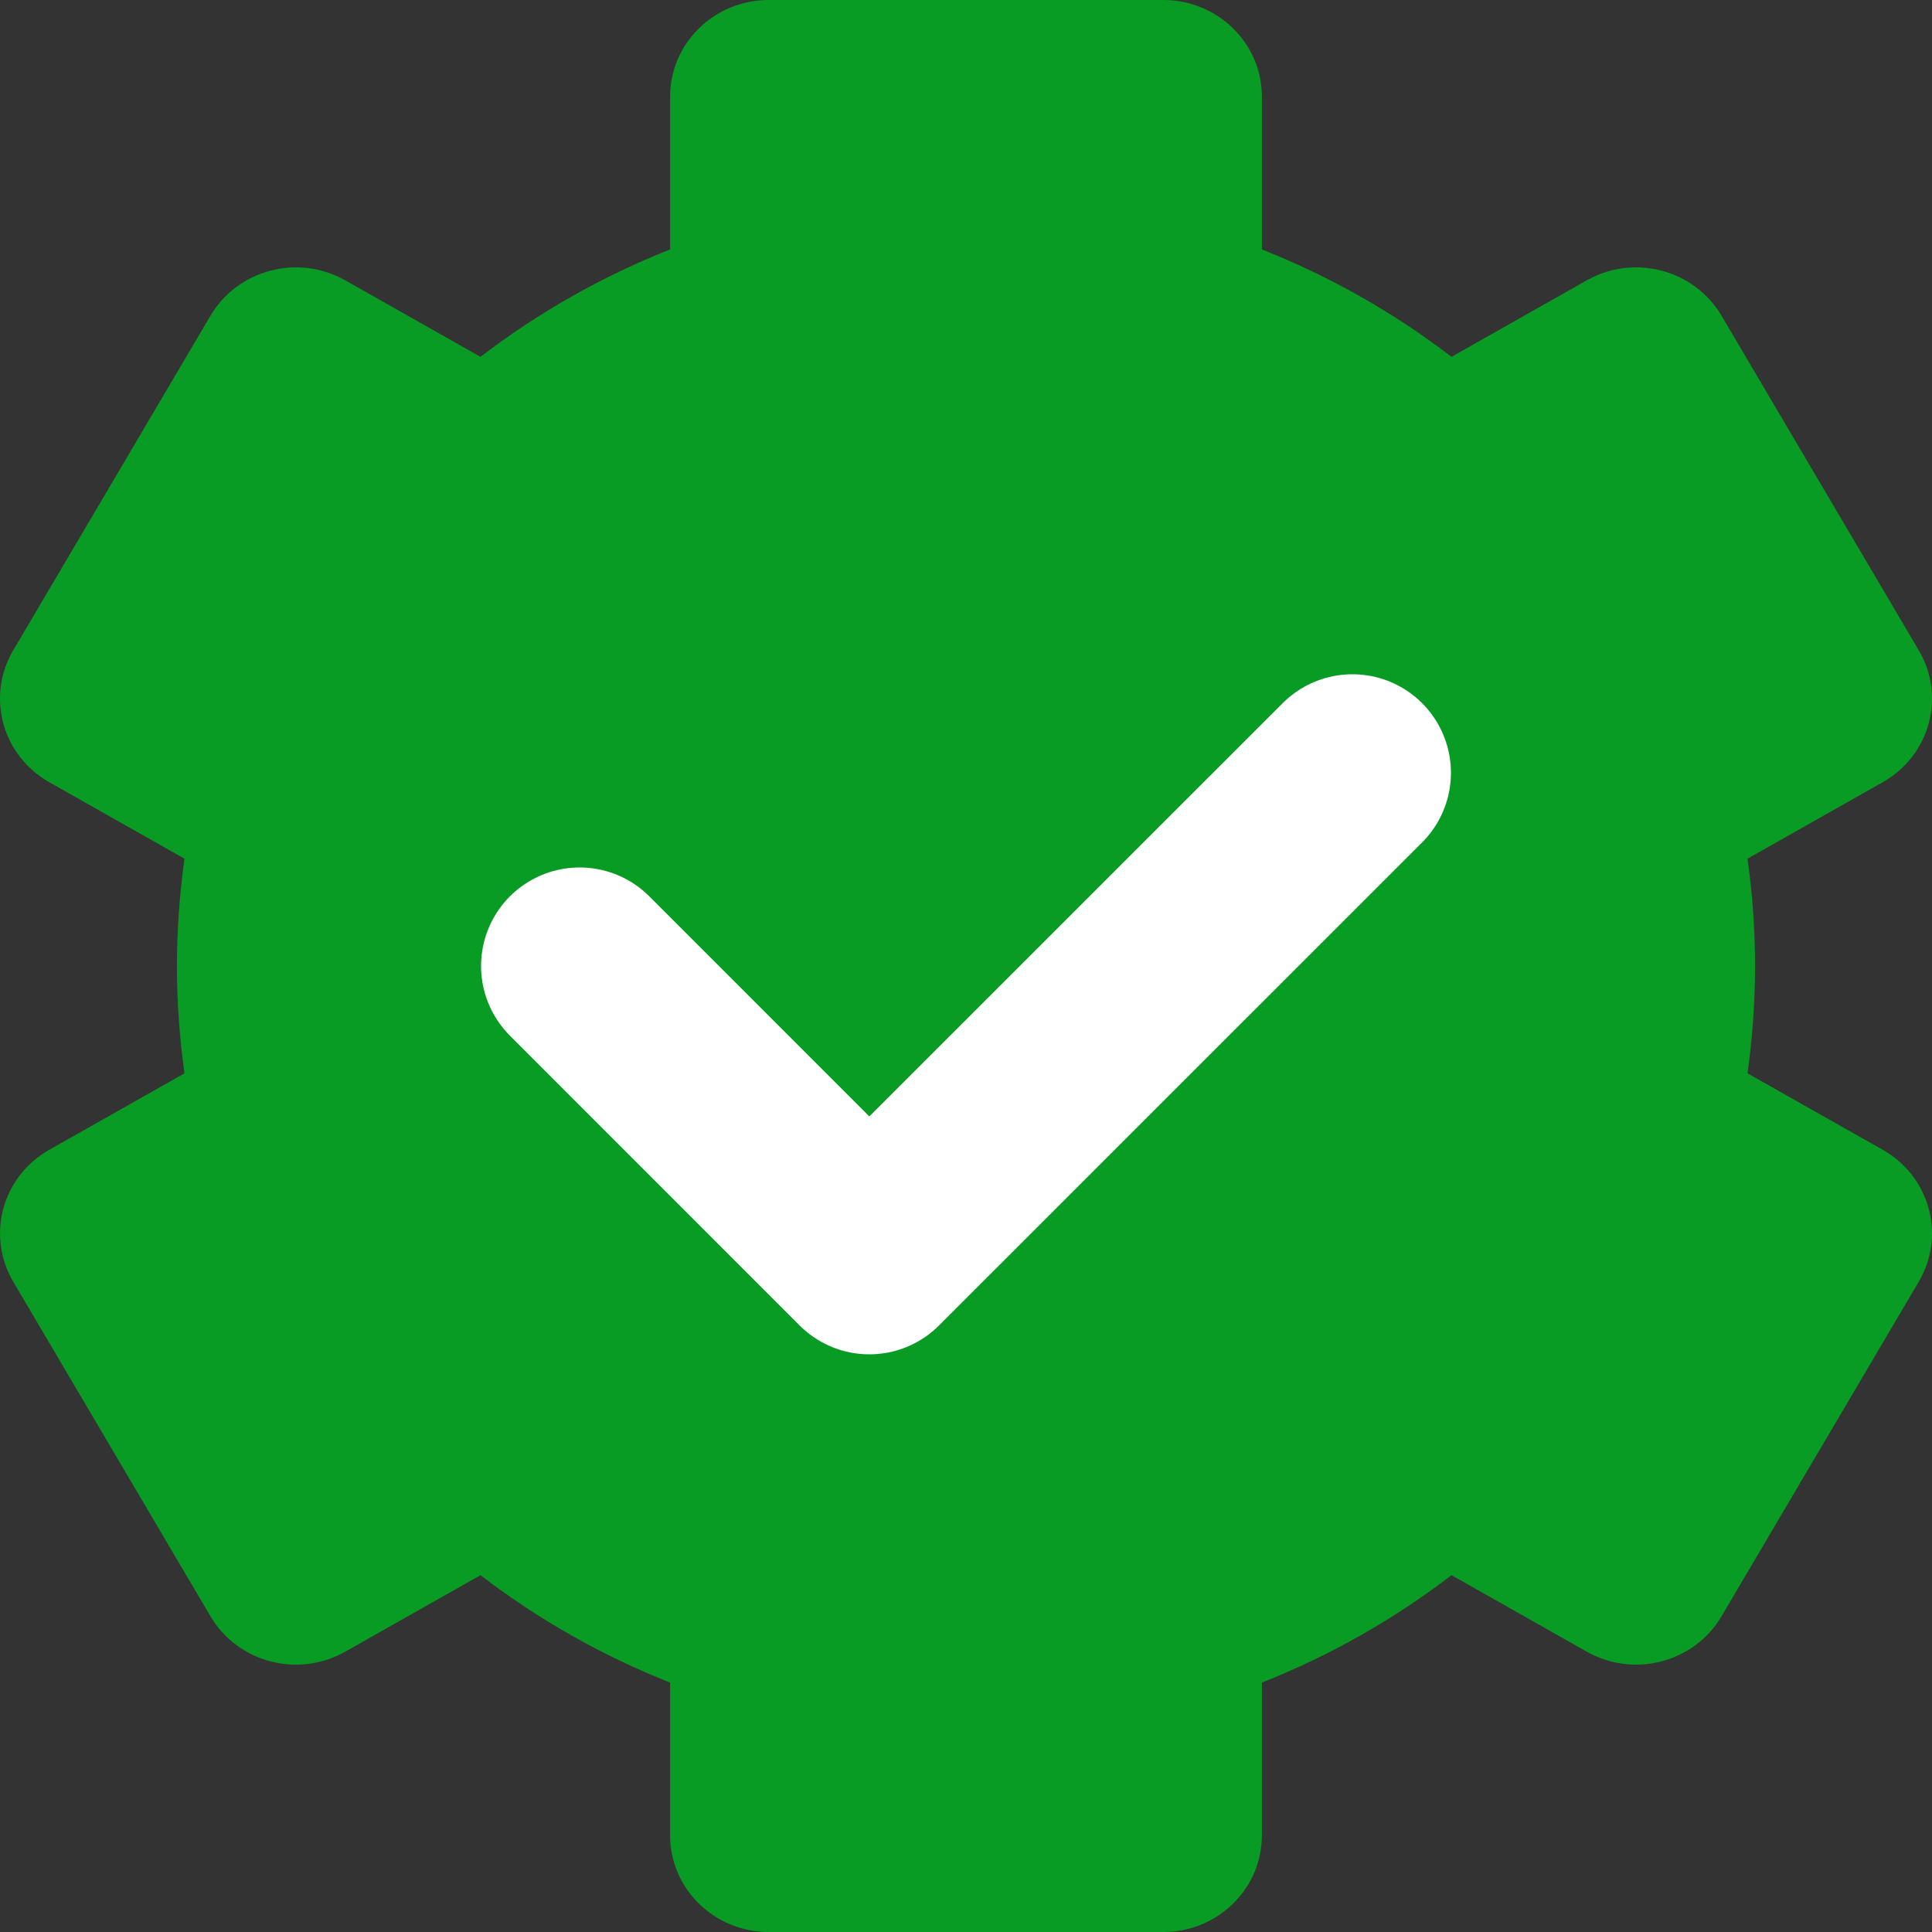
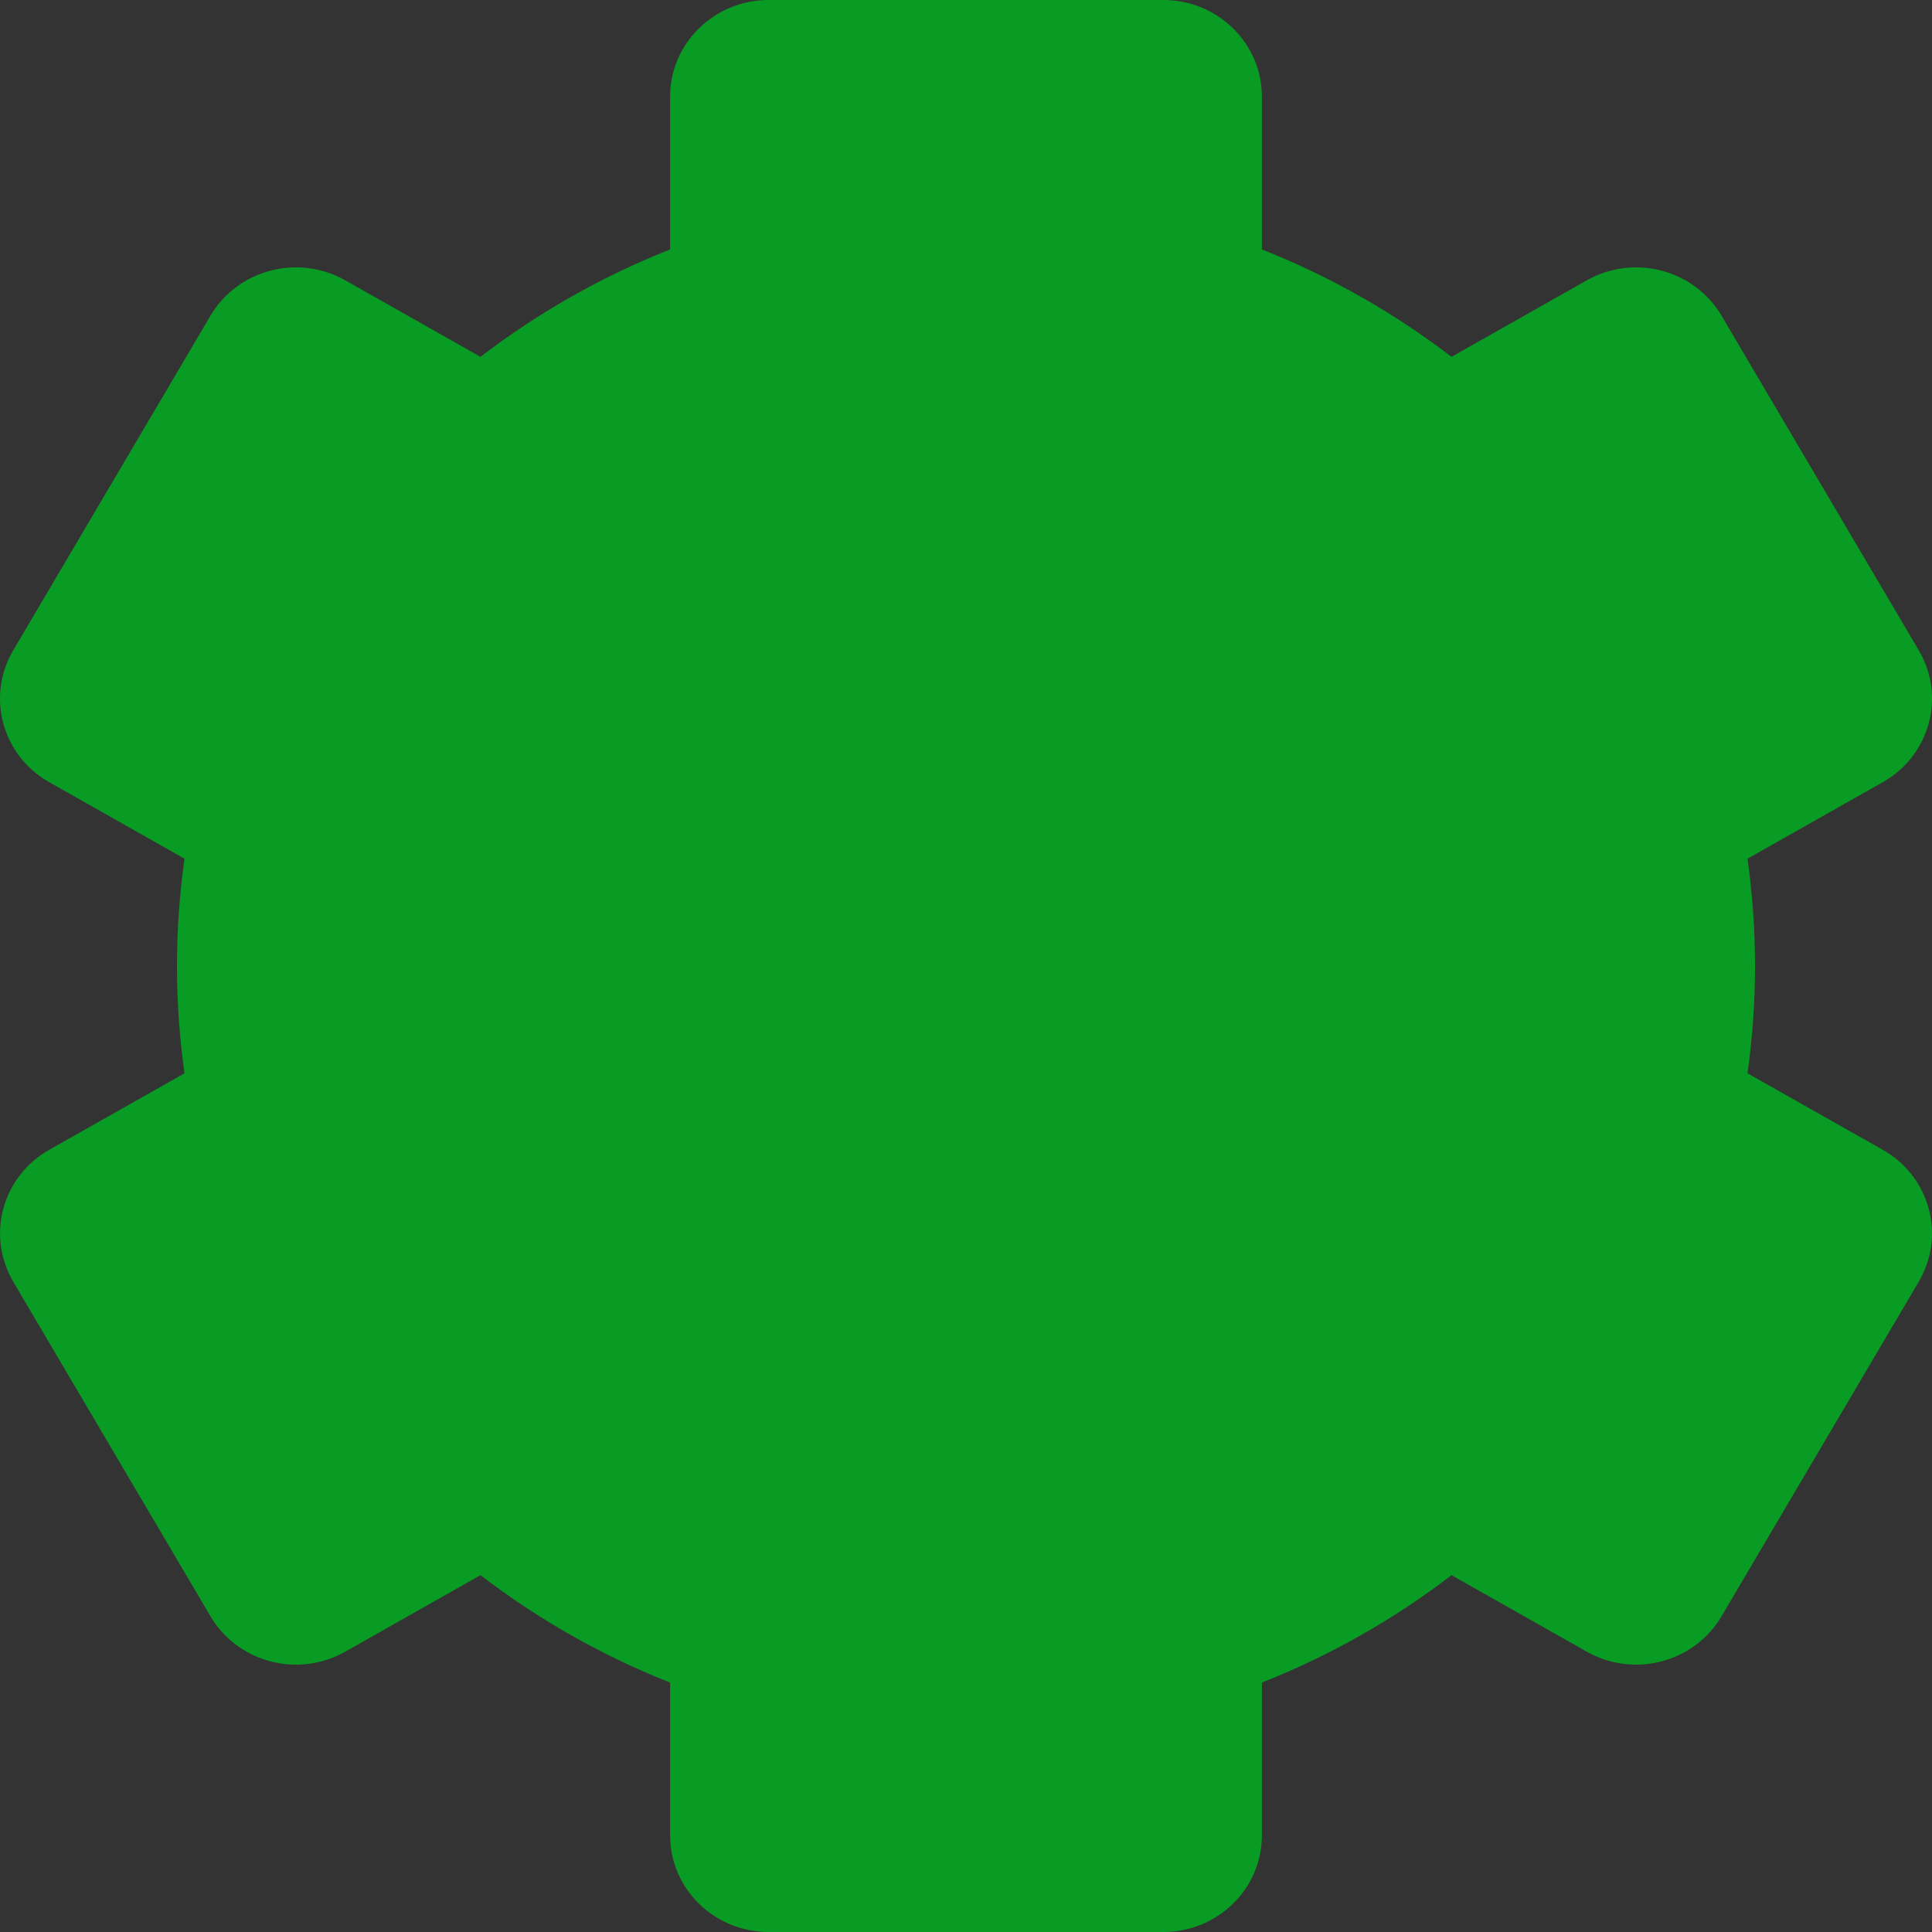
<svg xmlns="http://www.w3.org/2000/svg" width="20" height="20" viewBox="0 0 20 20" fill="none">
  <rect x="0" y="0" width="20" height="20" fill="#333333" stroke="none" />
  <path d="M6.937 1C6.937 0.448 7.394 0 7.958 0H12.042C12.606 0 13.063 0.448 13.063 1V2.582C13.773 2.863 14.433 3.239 15.026 3.694L16.426 2.902C16.661 2.769 16.939 2.733 17.201 2.802C17.463 2.871 17.686 3.038 17.821 3.268L19.863 6.732C20.145 7.21 19.978 7.822 19.489 8.098L18.09 8.889C18.141 9.253 18.168 9.624 18.168 10C18.168 10.376 18.141 10.747 18.09 11.111L19.489 11.902C19.724 12.034 19.895 12.253 19.965 12.509C20.035 12.765 19.998 13.038 19.863 13.268L17.821 16.732C17.686 16.962 17.463 17.129 17.201 17.198C16.939 17.267 16.661 17.231 16.426 17.098L15.026 16.306C14.433 16.761 13.773 17.137 13.063 17.418V19C13.063 19.552 12.606 20 12.042 20H7.958C7.394 20 6.937 19.552 6.937 19V17.418C6.227 17.137 5.567 16.761 4.974 16.306L3.574 17.098C3.339 17.231 3.06 17.267 2.799 17.198C2.537 17.129 2.314 16.962 2.179 16.732L0.137 13.268C0.002 13.038 -0.035 12.765 0.035 12.509C0.105 12.253 0.276 12.034 0.511 11.902L1.91 11.111C1.859 10.747 1.832 10.376 1.832 10C1.832 9.624 1.859 9.253 1.91 8.889L0.511 8.098C0.022 7.822 -0.145 7.21 0.137 6.732L2.179 3.268C2.314 3.038 2.537 2.871 2.799 2.802C3.06 2.733 3.339 2.769 3.574 2.902L4.974 3.694C5.567 3.239 6.227 2.863 6.937 2.582V1Z" fill="#099C24" />
-   <path d="M14 8L8.999 13L6 10" stroke="white" stroke-width="2.04" stroke-linecap="round" stroke-linejoin="round" />
</svg>